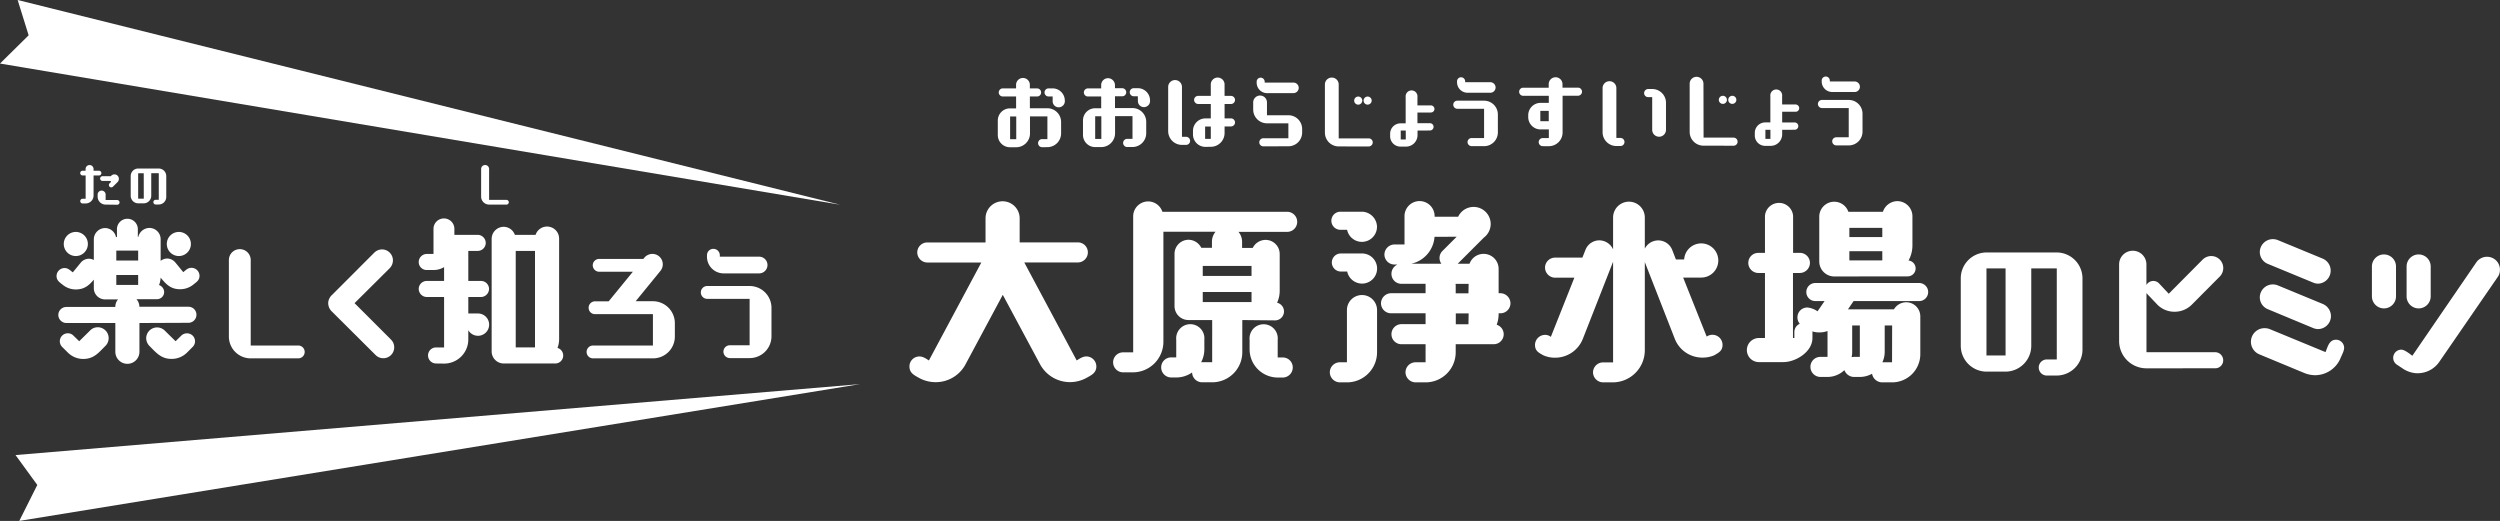
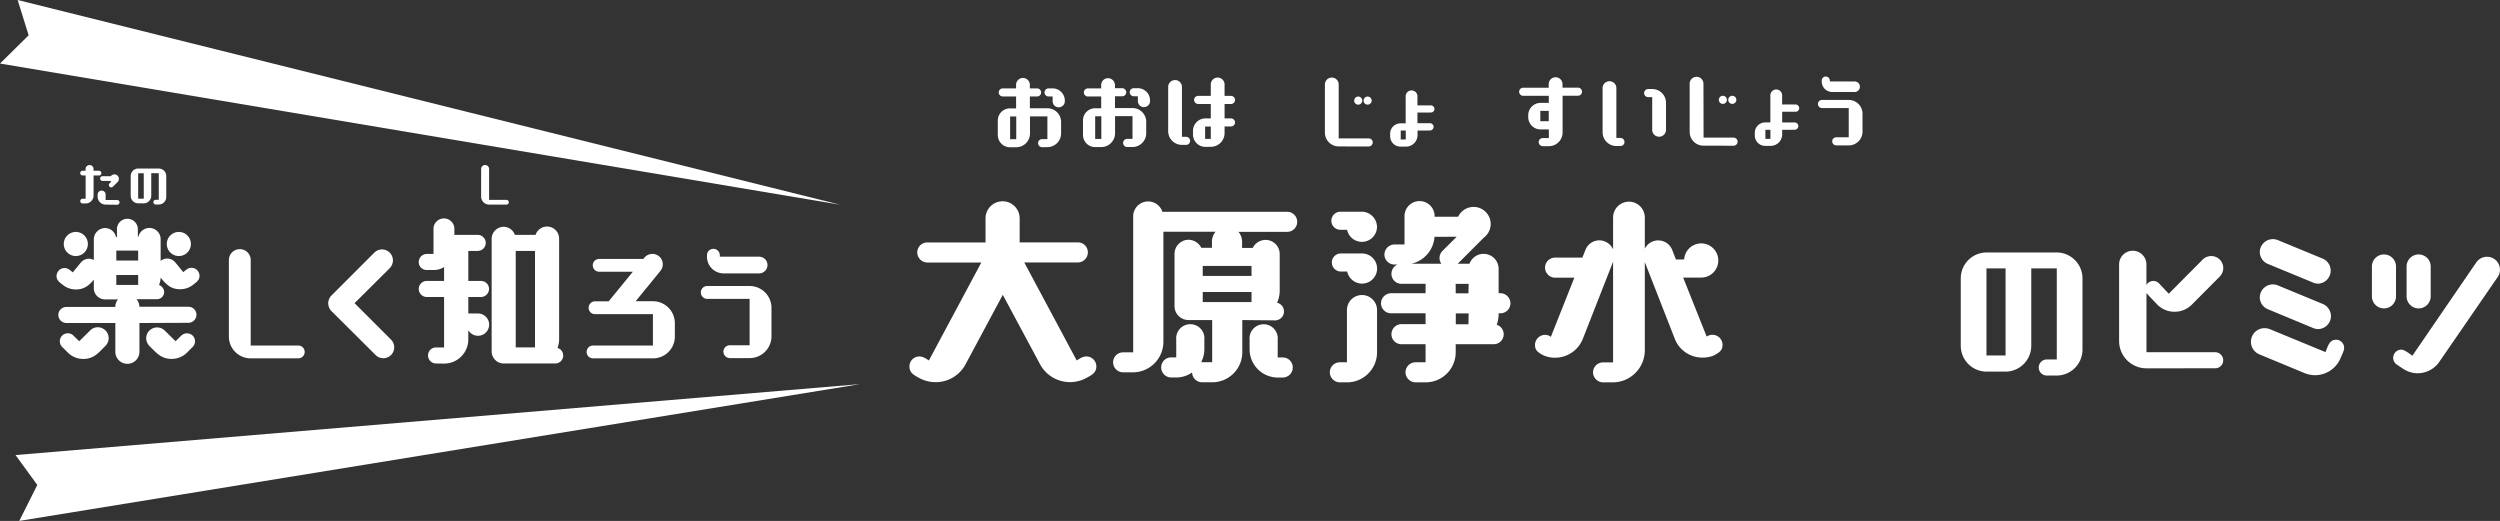
<svg xmlns="http://www.w3.org/2000/svg" viewBox="0 0 1062.34 221.35">
  <rect x="0" y="0" width="1062.34" height="221.35" fill="#333333" stroke="none" />
  <defs>
    <style>.cls-1{fill:#fff;}</style>
  </defs>
  <g id="レイヤー_2" data-name="レイヤー 2">
    <g id="レイヤー_2-2" data-name="レイヤー 2">
      <path class="cls-1" d="M59.25,137.26v12.22a5.12,5.12,0,1,1-10.24,0V137.26H28.2a3.47,3.47,0,0,1-3.42-3.41,3.42,3.42,0,0,1,3.42-3.41H49a4.88,4.88,0,0,1,1.16-3.21H44.65a4.79,4.79,0,0,1-4.78-4.78v-3.62c-2,2.39-4,4.17-7.65,4.17a8.81,8.81,0,0,1-5.59-2c-1.37-1.09-2.6-1.84-2.6-3.69a3.42,3.42,0,0,1,3.42-3.41c1.5,0,2.38,1,3.48,1.84l3.41-4.16a4.57,4.57,0,0,1,3.41-1.64,4.49,4.49,0,0,1,2.12.55v-8.81a4.83,4.83,0,0,1,4.78-4.77,4.76,4.76,0,0,1,4.64,3.82h.41V97.61a4.44,4.44,0,1,1,8.87,0v3.07h.2a4.9,4.9,0,0,1,4.71-3.82,4.78,4.78,0,0,1,4.78,4.77v9.22a4.7,4.7,0,0,1,2.73-1,4.59,4.59,0,0,1,3.48,1.64l3.41,4.16c1.1-.88,1.92-1.84,3.49-1.84a3.42,3.42,0,0,1,3.41,3.41c0,1.85-1.23,2.6-2.6,3.69a8.93,8.93,0,0,1-5.59,2c-4.1,0-6-2.12-8.33-4.92a9.52,9.52,0,0,1-.68,3.14,3.23,3.23,0,0,1,2.18,2.94,3.06,3.06,0,0,1-3.07,3.07H58a5,5,0,0,1,1.23,3.21H80.07a3.38,3.38,0,0,1,3.41,3.41,3.42,3.42,0,0,1-3.41,3.41ZM26.42,147.43a3.41,3.41,0,0,1-1-2.39,3.38,3.38,0,0,1,3.41-3.41,3.21,3.21,0,0,1,2.39,1L33.66,145l4.64-4.57a4.48,4.48,0,0,1,3.27-1.37A4.63,4.63,0,0,1,44.78,147c-2.93,2.94-4.91,5.53-9.42,5.53a9.23,9.23,0,0,1-6.48-2.66Zm5.8-38.63a5.12,5.12,0,1,1,5.12-5.12A5.12,5.12,0,0,1,32.22,108.8Zm26.49-2.32H49.42v4.23h9.29Zm0,10.37H49.42v4.24h9.29Zm20.74,33a9.26,9.26,0,0,1-6.55,2.66c-4.43,0-6.48-2.59-9.42-5.53a4.88,4.88,0,0,1-1.36-3.27A4.63,4.63,0,0,1,70,140.47L74.61,145,77,142.65a3.46,3.46,0,0,1,2.45-1,3.37,3.37,0,0,1,2.39,5.8ZM76,108.8a5.12,5.12,0,0,1,0-10.24,5.12,5.12,0,0,1,0,10.24Z" />
      <path class="cls-1" d="M106.54,152.28A9.27,9.27,0,0,1,97.26,143V110.51a4.64,4.64,0,1,1,9.28,0v36.31h20.2a2.73,2.73,0,0,1,0,5.46Z" />
      <path class="cls-1" d="M141.05,132.4a4.93,4.93,0,0,1-1.58-3.54v-.28a4.94,4.94,0,0,1,1.58-3.22l18-18a4.7,4.7,0,0,1,3.28-1.37,4.65,4.65,0,0,1,4.64,4.65,4.85,4.85,0,0,1-1.31,3.27l-15,14.91,15.5,15.5a4.63,4.63,0,1,1-6.55,6.55Z" />
      <path class="cls-1" d="M185.3,154.46a3.42,3.42,0,0,1-3.41-3.41,3.38,3.38,0,0,1,3.41-3.41h3.41V126.21h-7.37a3.47,3.47,0,0,1-3.41-3.42,3.42,3.42,0,0,1,3.41-3.41h7.37v-5.87a8.55,8.55,0,0,1-4.5,1.23h-2.87a3.38,3.38,0,0,1-3.41-3.41,3.47,3.47,0,0,1,3.41-3.42h2.87V97.47a4.44,4.44,0,1,1,8.87,0v2.32H203a3.47,3.47,0,0,1,3.41,3.41,3.42,3.42,0,0,1-3.41,3.42h-4v12.76h5.39a3.42,3.42,0,0,1,3.42,3.41,3.47,3.47,0,0,1-3.42,3.42H199v7h4.1a4.74,4.74,0,1,1-4.1,7.1v3.95a10.27,10.27,0,0,1-10.24,10.24Zm28.73,0a5.15,5.15,0,0,1-5.11-5.12V101.5A5.15,5.15,0,0,1,214,96.38a5.08,5.08,0,0,1,4.78,3.41h8.81a5.13,5.13,0,0,1,10,1.71v42.72a10.63,10.63,0,0,1-.68,3.62,3.38,3.38,0,0,1-1,6.62Zm13.31-47.84h-8.19v41h8.19Z" />
      <path class="cls-1" d="M252,152.28a2.73,2.73,0,0,1,0-5.46h25.45V133.5H252.86a2.7,2.7,0,0,1-2.73-2.73,2.73,2.73,0,0,1,2.73-2.73h5.79l10.27-12.56H254.61a2.78,2.78,0,0,1-2.73-2.73,2.74,2.74,0,0,1,2.73-2.73h18.78l.44-.55a4.54,4.54,0,0,1,3.38-1.58,4.42,4.42,0,0,1,3.44,7.21L270.12,128h7.37a9.34,9.34,0,0,1,9.28,9.28V143a9.27,9.27,0,0,1-9.28,9.28Z" />
      <path class="cls-1" d="M310.14,152.17a2.77,2.77,0,0,1-2.73-2.73,2.73,2.73,0,0,1,2.73-2.73h8.4V127h-18a2.74,2.74,0,0,1-2.73-2.73,2.7,2.7,0,0,1,2.73-2.73h18a9.28,9.28,0,0,1,9.29,9.28v12.07a9.28,9.28,0,0,1-9.29,9.28Zm-2.62-36a7.08,7.08,0,0,1-7.1-7.1v-.6a2.7,2.7,0,0,1,2.73-2.73,2.74,2.74,0,0,1,2.73,2.73v.6h16.7a3.55,3.55,0,1,1,0,7.1Z" />
      <path class="cls-1" d="M35.1,86.46a1,1,0,0,1-1-1,1,1,0,0,1,1-1h1.29l0-9.91H35.09a1,1,0,0,1,0-2h1.28v-.85a1.7,1.7,0,0,1,3.39,0v.86h2.32a1,1,0,0,1,0,2H39.76v8.51a3.37,3.37,0,0,1-3.38,3.39Zm9.78.48a3.38,3.38,0,0,1-3.39-3.38v-1a1.7,1.7,0,0,1,3.39,0V85H49.8a1,1,0,0,1,0,2Zm3.1-7.6a1,1,0,0,1-.7.28,1,1,0,0,1-1-1,1,1,0,0,1,.28-.7l.66-.66a2.55,2.55,0,0,1-.26-.38H43.55a1,1,0,0,1,0-2h3.55A1.89,1.89,0,0,1,50.52,76a2,2,0,0,1-.41,1.2l-.12.14Z" />
      <path class="cls-1" d="M66.17,86.9a1,1,0,0,1-1-1,1,1,0,0,1,1-1h1.3l0-11.3H64.27l0,9.61a3.2,3.2,0,0,1-3.19,3.19H58.73a3.2,3.2,0,0,1-3.19-3.19l0-8.41a3.2,3.2,0,0,1,3.18-3.19l8.73,0a3.21,3.21,0,0,1,3.2,3.18V83.7a3.2,3.2,0,0,1-3.18,3.2ZM61.08,73.62H58.71l0,10.8H61.1Z" />
      <path class="cls-1" d="M207.84,86.93a3.38,3.38,0,0,1-3.39-3.38l0-11.86a1.7,1.7,0,0,1,3.39,0l0,13.25,7.37,0a1,1,0,0,1,0,2Z" />
      <polygon class="cls-1" points="357 87 7.5 0 12.17 15 0 27 357 87" />
      <polygon class="cls-1" points="365.5 163.22 6.6 193.37 15.85 206.07 8.19 221.35 365.5 163.22" />
      <path class="cls-1" d="M426.12,125.28l-15.78,29.44a14.34,14.34,0,0,1-12.79,7.68,14.71,14.71,0,0,1-6.83-1.71c-2.13-1.2-4.26-2.13-4.26-4.95a4.21,4.21,0,0,1,4.26-4.26c1.54,0,2.82.93,4,1.7L417,111.55H394.05a4.33,4.33,0,0,1-4.27-4.27,4.27,4.27,0,0,1,4.27-4.26h24.74V92.78a7.25,7.25,0,0,1,14.5,0V103H458a4.22,4.22,0,0,1,4.27,4.26,4.28,4.28,0,0,1-4.27,4.27H435.25l22.27,41.63c1.28-.77,2.56-1.7,4.09-1.7a4.27,4.27,0,0,1,4.27,4.26c0,2.82-2.22,3.75-4.35,4.95a14.71,14.71,0,0,1-6.83,1.71,14.44,14.44,0,0,1-12.79-7.68Z" />
      <path class="cls-1" d="M527.9,136v13.65a12.79,12.79,0,0,1-12.8,12.8h-4.26a4.27,4.27,0,0,1-4.27-4.18,11.68,11.68,0,0,1-6.74,2.13H497.7a4.28,4.28,0,0,1-4.27-4.26,4.23,4.23,0,0,1,4.27-4.27h2.13v-7.51a6,6,0,1,1,11.94,0v4.1a11.8,11.8,0,0,1-1.36,5.46h4.69V136h-10a5.93,5.93,0,0,1-6-6V107.88a6,6,0,0,1,6-6,6.2,6.2,0,0,1,5.37,3.41H515v-2.64a6.6,6.6,0,0,1,1.53-4.18H494.37v46.75a13,13,0,0,1-12.8,13h-4.26A4.28,4.28,0,0,1,473,154a4.23,4.23,0,0,1,4.27-4.27h4.26V92.1A6.36,6.36,0,0,1,493.94,90h52.81a4.27,4.27,0,1,1,0,8.53H526.28a6.6,6.6,0,0,1,1.53,4.18v2.64h4.52a6.15,6.15,0,0,1,5.46-3.41,6,6,0,0,1,6,6v15.7a12.08,12.08,0,0,1-1.11,5,3.8,3.8,0,0,1-.94,7.5Zm3.92-23H511.09v4.26h20.73Zm0,11.09H511.09v4.27h20.73Zm11.09,36.34A12,12,0,0,1,531,148.49v-4.1a6,6,0,1,1,11.94,0v7.51h2.14a4.23,4.23,0,0,1,4.26,4.27,4.28,4.28,0,0,1-4.26,4.26Z" />
      <path class="cls-1" d="M569.36,162.48a4.33,4.33,0,0,1-4.27-4.27,4.28,4.28,0,0,1,4.27-4.26h3V131.77a6.4,6.4,0,0,1,12.8,0v17.91a12.79,12.79,0,0,1-12.8,12.8Zm.42-64.84a3.84,3.84,0,1,1,0-7.67h9.3a6.56,6.56,0,0,1,6.06,6.39,6.42,6.42,0,0,1-12.71,1.28Zm0,17.75a3.88,3.88,0,0,1-3.84-3.84,3.83,3.83,0,0,1,3.84-3.84h9a6.4,6.4,0,0,1,0,12.8,6.48,6.48,0,0,1-6.31-5.12Zm48.8,30.88v3.41a12.78,12.78,0,0,1-12.8,12.8h-4.26a4.33,4.33,0,0,1-4.27-4.27,4.28,4.28,0,0,1,4.27-4.26h4.26v-7.68H595.55a4.23,4.23,0,0,1-4.27-4.26,4.28,4.28,0,0,1,4.27-4.27h10.23v-4.61H591.11a4.28,4.28,0,0,1-4.27-4.26,4.34,4.34,0,0,1,4.27-4.27h14.67v-4H595.55a4.22,4.22,0,0,1-4.27-4.26,4.31,4.31,0,0,1,2.56-3.93h-1.28a4.28,4.28,0,0,1-4.27-4.26,4.34,4.34,0,0,1,4.27-4.27h4.27V92.1a6.4,6.4,0,1,1,12.79,0h10a7.26,7.26,0,0,1,13.83,3.07,7.29,7.29,0,0,1-2.91,5.8l-11.09,11.09h5a6.38,6.38,0,0,1,12.37,2.22V124.6h.77a4.33,4.33,0,0,1,4.26,4.27,4.27,4.27,0,0,1-4.26,4.26h-.77v.34A13.12,13.12,0,0,1,636,138a4.23,4.23,0,0,1-1.27,8.27Zm-9-45.64a12.63,12.63,0,0,1-9.81,11.43h12.71a4.22,4.22,0,0,1,.51-5.46l6-6Zm14.5,20H618.5a3.44,3.44,0,0,1,.08.86v3.15H624Zm0,12.54h-5.46v4.61H624Z" />
      <path class="cls-1" d="M698.94,111.38v37.45a13.66,13.66,0,0,1-13.48,13.65H681.2a4.33,4.33,0,0,1-4.27-4.27A4.28,4.28,0,0,1,681.2,154h4.26V111.21l-12.88,32.84A12.67,12.67,0,0,1,660.81,152a12.1,12.1,0,0,1-4.95-1c-2-1.11-3.58-1.87-3.58-4.43a4.3,4.3,0,0,1,4.35-4.27,3.76,3.76,0,0,1,2.38.85L669,118h-8.19a4.33,4.33,0,0,1-4.27-4.26,4.28,4.28,0,0,1,4.27-4.27h11.6l1.36-3.41a6.33,6.33,0,0,1,5.89-3.93,6.49,6.49,0,0,1,5.8,3.84V92.44a6.74,6.74,0,0,1,13.48,0v13.22a6.39,6.39,0,0,1,11.6.43l1.62,4.18h3.5a7.26,7.26,0,1,1,7.25,7.68h-7.68l10,25.08a4.29,4.29,0,0,1,6.74,3.5c0,2.56-1.62,3.32-3.5,4.43a12.41,12.41,0,0,1-5,1,12.57,12.57,0,0,1-11.77-7.94Z" />
-       <path class="cls-1" d="M799.78,162.48a4.39,4.39,0,0,1-4.27-3.67,10.7,10.7,0,0,1-5.2,1.37h-2.56a4.43,4.43,0,0,1-4-2.9,10.45,10.45,0,0,1-7.17,2.9h-3a4.28,4.28,0,0,1-4.26-4.27,4.22,4.22,0,0,1,4.26-4.26h3v-11a9.22,9.22,0,0,1-3.41.6,8.77,8.77,0,0,1-3-.43v2.82c0,5.88-7.08,10.23-12.37,10.23H747.65a5.12,5.12,0,1,1,0-10.23H750V116h-2.81a4.29,4.29,0,0,1-4.27-4.27,4.23,4.23,0,0,1,4.27-4.27H750V91.67a6,6,0,0,1,11.95,0v15.78h2.9a4.28,4.28,0,0,1,4.26,4.27A4.34,4.34,0,0,1,764.8,116h-2.9v27.64h.59v-2.56a3.84,3.84,0,0,1,2.31-3.5,4,4,0,0,1-1-2.73,4.16,4.16,0,0,1,4.27-4.18,9,9,0,0,1,4.26,1.62l3-4.35h-3.92a3.84,3.84,0,0,1,0-7.68h44.1a3.84,3.84,0,0,1,0,7.68H787.66l-2.39,3.5h19.54a6.09,6.09,0,0,1,5.2-3,6,6,0,0,1,6,6v16.13A12,12,0,0,1,804,162.48Zm-20.31-45a6.39,6.39,0,0,1-6.4-6.4V92.1A6.36,6.36,0,0,1,785.44,90h14.68a6.54,6.54,0,0,1,6.14-4.53,6.44,6.44,0,0,1,6.4,6.4v12.54A13.16,13.16,0,0,1,811,110.7a3.38,3.38,0,0,1-.43,6.74Zm20.39-20.65h-14v3.92h14Zm0,9.9h-14v3.92h14Zm-9.55,31.56h-3.25V149.6a8.58,8.58,0,0,1-.25,2.13c.34,0,.6-.08.94-.08h2.56Zm13.73,0h-3.16V149.6a10.49,10.49,0,0,1-1,4.35H804Z" />
      <path class="cls-1" d="M869.57,159.58a3.42,3.42,0,0,1,0-6.83H874V114.06H863.16V147a11,11,0,0,1-10.92,10.92h-8.12A11,11,0,0,1,833.2,147v-28.8a11,11,0,0,1,10.92-10.92H874a11,11,0,0,1,10.92,10.92v30.51A11,11,0,0,1,874,159.58Zm-17.33-45.52h-8.12v37h8.12Z" />
      <path class="cls-1" d="M912.09,156.51a11.59,11.59,0,0,1-11.6-11.6V112.35a5.8,5.8,0,0,1,11.6,0v8.74a3.45,3.45,0,0,1,2.94-1.71,3.41,3.41,0,0,1,2.38,1l4.17,4.44L936,110.3a5.25,5.25,0,0,1,3.62-1.5,5.11,5.11,0,0,1,3.61,8.74l-11.94,12a10.27,10.27,0,0,1-7.23,2.93,10.16,10.16,0,0,1-7.24-2.93l-4.16-4.37-.55-.61v25.11H941.3a3.43,3.43,0,0,1,3.42,3.42,3.38,3.38,0,0,1-3.42,3.41Z" />
      <path class="cls-1" d="M960.07,150.57a5.78,5.78,0,0,1,2.25-11.12,5.94,5.94,0,0,1,2.18.4l23.69,9.77c.95-2.19,1.5-5.26,4.5-5.26a3.47,3.47,0,0,1,3.42,3.41c0,1.44-1.1,3.28-1.57,4.51a11.79,11.79,0,0,1-10.79,7.16,12.62,12.62,0,0,1-4.43-.88Zm3.62-38.43a5.48,5.48,0,0,1-3.42-5,5.55,5.55,0,0,1,5.53-5.52,5.66,5.66,0,0,1,2.12.4l19.18,7.92A5.54,5.54,0,0,1,985,120.54a5.75,5.75,0,0,1-2.12-.48Zm0,19.25a5.49,5.49,0,0,1-3.42-5,5.55,5.55,0,0,1,5.53-5.53,5.67,5.67,0,0,1,2.12.41l19.18,7.92a5.67,5.67,0,0,1,3.41,5.12,5.55,5.55,0,0,1-5.53,5.53,5.75,5.75,0,0,1-2.12-.48Z" />
      <path class="cls-1" d="M1007.91,113.24a5.12,5.12,0,0,1,10.24,0v12.69a5.12,5.12,0,1,1-10.24,0Zm28.67,40.47a11.22,11.22,0,0,1-10.31,4.85,11.8,11.8,0,0,1-5-1.78l-2.87-1.91a3.47,3.47,0,0,1,2.25-6.28c1.37.21,3.28,1.71,4.44,2.59l27.16-39.65a5.53,5.53,0,0,1,5.12-2.39,5.46,5.46,0,0,1,4.92,6,5,5,0,0,1-.89,2.52Zm-13.93-40.47a5.12,5.12,0,0,1,10.24,0v12.69a5.12,5.12,0,0,1-10.24,0Z" />
      <path class="cls-1" d="M442.84,62.55a1.72,1.72,0,0,1,0-3.44h2.24l0-9.64h-7.4v7.24a5.86,5.86,0,0,1-5.84,5.86H429.2A5.18,5.18,0,0,1,424,57.42l0-6.2a5.18,5.18,0,0,1,5.16-5.17h2.62V41l-5.65,0a1.73,1.73,0,0,1-1.73-1.72,1.75,1.75,0,0,1,1.72-1.73h5.65V36.23a2.93,2.93,0,1,1,5.85,0v1.34h3.07a1.73,1.73,0,0,1,1.72,1.72A1.7,1.7,0,0,1,440.7,41h-3.07v5h7.41a5.84,5.84,0,0,1,5.86,5.84v4.82a5.85,5.85,0,0,1-5.84,5.87Zm-11-13.06h-2.61l0,9.65h2.61ZM447.31,41h-1.72a1.71,1.71,0,0,1-1.73-1.72,1.73,1.73,0,0,1,1.72-1.73h1.72a5.21,5.21,0,0,1,5.18,5.15,2.62,2.62,0,0,1-2.58,2.9A2.57,2.57,0,0,1,447.31,43Z" />
      <path class="cls-1" d="M479,62.48A1.73,1.73,0,1,1,479,59h2.24l0-9.65-7.41,0,0,7.23A5.88,5.88,0,0,1,468,62.5h-2.62a5.17,5.17,0,0,1-5.18-5.15v-6.2A5.18,5.18,0,0,1,465.32,46h2.62v-5h-5.65a1.72,1.72,0,0,1-1.72-1.72,1.75,1.75,0,0,1,1.72-1.72h5.64V36.15a2.92,2.92,0,0,1,2.92-2.93,3,3,0,0,1,2.94,2.92v1.34h3.06a1.73,1.73,0,0,1,1.73,1.72,1.7,1.7,0,0,1-1.72,1.72h-3.06v5l7.4,0a5.85,5.85,0,0,1,5.87,5.84V56.6a5.86,5.86,0,0,1-5.85,5.87ZM468,49.41h-2.62l0,9.64H468Zm15.51-8.5h-1.72a1.72,1.72,0,0,1,0-3.44h1.73a5.2,5.2,0,0,1,5.17,5.16,2.62,2.62,0,0,1-2.57,2.9,2.58,2.58,0,0,1-2.59-2.58Z" />
      <path class="cls-1" d="M502.27,61.57a5.86,5.86,0,0,1-5.87-5.85l0-18.77a2.93,2.93,0,0,1,5.86,0l0,21.18H504a1.72,1.72,0,1,1,0,3.44Zm9.85.84a5.28,5.28,0,0,1-5.18-5.26V55.6a5.3,5.3,0,0,1,5.16-5.28h2.41l0-6.13-5.37,0a1.75,1.75,0,0,1-1.72-1.72,1.71,1.71,0,0,1,1.71-1.73h5.38V36.06a2.93,2.93,0,1,1,5.85,0v4.69h2.72a1.73,1.73,0,0,1,1.73,1.72,1.76,1.76,0,0,1-1.72,1.73h-2.72V50.3h2.72A1.75,1.75,0,0,1,524.81,52a1.73,1.73,0,0,1-1.72,1.73h-2.72v2.79a5.86,5.86,0,0,1-5.84,5.86Zm2.39-8.65H512.1V59h2.41Z" />
-       <path class="cls-1" d="M536.84,62.18a1.69,1.69,0,0,1-1.72-1.71,1.73,1.73,0,0,1,1.72-1.73l10.64,0,0-6.34-9.09,0a5.86,5.86,0,0,1-5.86-5.84V43.7a2.93,2.93,0,1,1,5.85,0l0,5.27,9.09,0a5.84,5.84,0,0,1,5.86,5.84V56.3a5.85,5.85,0,0,1-5.85,5.86Zm1.61-22.59A4.48,4.48,0,0,1,534,35.12v-.38A1.71,1.71,0,0,1,535.68,33a1.73,1.73,0,0,1,1.73,1.71v.38l12.22,0a2.24,2.24,0,1,1,0,4.48Z" />
      <path class="cls-1" d="M568.9,62.22A5.87,5.87,0,0,1,563,56.38l0-20.49a2.93,2.93,0,0,1,5.86,0l0,22.91,12.75,0a1.72,1.72,0,0,1,1.72,1.72,1.75,1.75,0,0,1-1.72,1.72Zm8.26-17.75a1.73,1.73,0,0,1-1.72-1.72,1.72,1.72,0,1,1,3.44,0A1.73,1.73,0,0,1,577.16,44.47Zm4,0a1.72,1.72,0,1,1,1.72-1.73A1.73,1.73,0,0,1,581.16,44.46Z" />
      <path class="cls-1" d="M602.36,55.47v2a4.9,4.9,0,0,1-5,4.83h-2.13A4.4,4.4,0,0,1,590.72,58v-1.2a4.4,4.4,0,0,1,4.47-4.38h2.13l0-11.16a2.52,2.52,0,1,1,5,0v3.52l5.69,0a1.56,1.56,0,0,1,1.55,1.55A1.54,1.54,0,0,1,608,47.81l-5.68,0v4.54h5.31a1.55,1.55,0,1,1,0,3.1Zm-5,0h-2.14v3.78h2.14Z" />
-       <path class="cls-1" d="M625.34,62.1a1.75,1.75,0,0,1-1.73-1.71,1.73,1.73,0,0,1,1.72-1.73h5.31l0-12.43-11.36,0a1.73,1.73,0,0,1-1.73-1.72,1.7,1.7,0,0,1,1.72-1.72l11.36,0a5.86,5.86,0,0,1,5.87,5.85l0,7.61a5.85,5.85,0,0,1-5.85,5.86Zm-1.7-22.69a4.47,4.47,0,0,1-4.49-4.47v-.37a1.71,1.71,0,0,1,1.72-1.73,1.73,1.73,0,0,1,1.73,1.72v.38l10.54,0a2.24,2.24,0,1,1,0,4.47Z" />
      <path class="cls-1" d="M655.57,62.11a1.72,1.72,0,0,1,0-3.44h2.59V55h-3.58a5.25,5.25,0,0,1-5.18-5.23V49a5.25,5.25,0,0,1,5.16-5.28h3.58v-3l-10.85,0A1.75,1.75,0,0,1,645.54,39a1.72,1.72,0,0,1,1.71-1.73l10.85,0V35.76a2.93,2.93,0,0,1,5.86,0v1.48l6.58,0a1.73,1.73,0,0,1,1.72,1.72,1.75,1.75,0,0,1-1.72,1.73H664l0,15.57a5.84,5.84,0,0,1-5.84,5.86Zm2.55-15h-3.58v4.4h3.58Z" />
      <path class="cls-1" d="M686.87,62.05A5.86,5.86,0,0,1,681,56.2l0-18.59a2.93,2.93,0,1,1,5.85,0l0,21h1.73a1.72,1.72,0,0,1,0,3.44Zm15.21-20.77h-1.72a1.73,1.73,0,0,1-1.72-1.72,1.75,1.75,0,0,1,1.72-1.73h1.72a5.84,5.84,0,0,1,5.86,5.84l0,11.5a2.93,2.93,0,0,1-5.86,0Z" />
      <path class="cls-1" d="M723.85,61.9A5.86,5.86,0,0,1,718,56.06l0-20.49a2.93,2.93,0,0,1,5.86,0l.05,22.91,12.74,0a1.72,1.72,0,0,1,0,3.44Zm8.27-17.75a1.73,1.73,0,0,1-1.73-1.72,1.72,1.72,0,1,1,3.44,0A1.72,1.72,0,0,1,732.12,44.15Zm4,0a1.73,1.73,0,0,1-1.72-1.72,1.72,1.72,0,1,1,3.44,0A1.73,1.73,0,0,1,736.11,44.14Z" />
      <path class="cls-1" d="M757.31,55.15v2a4.89,4.89,0,0,1-5,4.83h-2.14a4.4,4.4,0,0,1-4.49-4.37v-1.2a4.42,4.42,0,0,1,4.47-4.39h2.14l0-11.16a2.52,2.52,0,1,1,5,0V44.4H763a1.56,1.56,0,0,1,1.55,1.55A1.53,1.53,0,0,1,763,47.49h-5.69v4.55h5.31a1.55,1.55,0,0,1,0,3.1Zm-5,0h-2.13V59h2.14Z" />
      <path class="cls-1" d="M780.29,61.78a1.74,1.74,0,0,1-1.72-1.72,1.71,1.71,0,0,1,1.71-1.72h5.31l0-12.43-11.36,0a1.73,1.73,0,0,1-1.73-1.72,1.71,1.71,0,0,1,1.72-1.72l11.36,0a5.85,5.85,0,0,1,5.87,5.84l0,7.62a5.85,5.85,0,0,1-5.85,5.86Zm-1.7-22.69a4.46,4.46,0,0,1-4.48-4.47v-.38a1.71,1.71,0,0,1,1.72-1.72,1.73,1.73,0,0,1,1.73,1.72v.38l10.54,0a2.24,2.24,0,0,1,0,4.48Z" />
    </g>
  </g>
</svg>